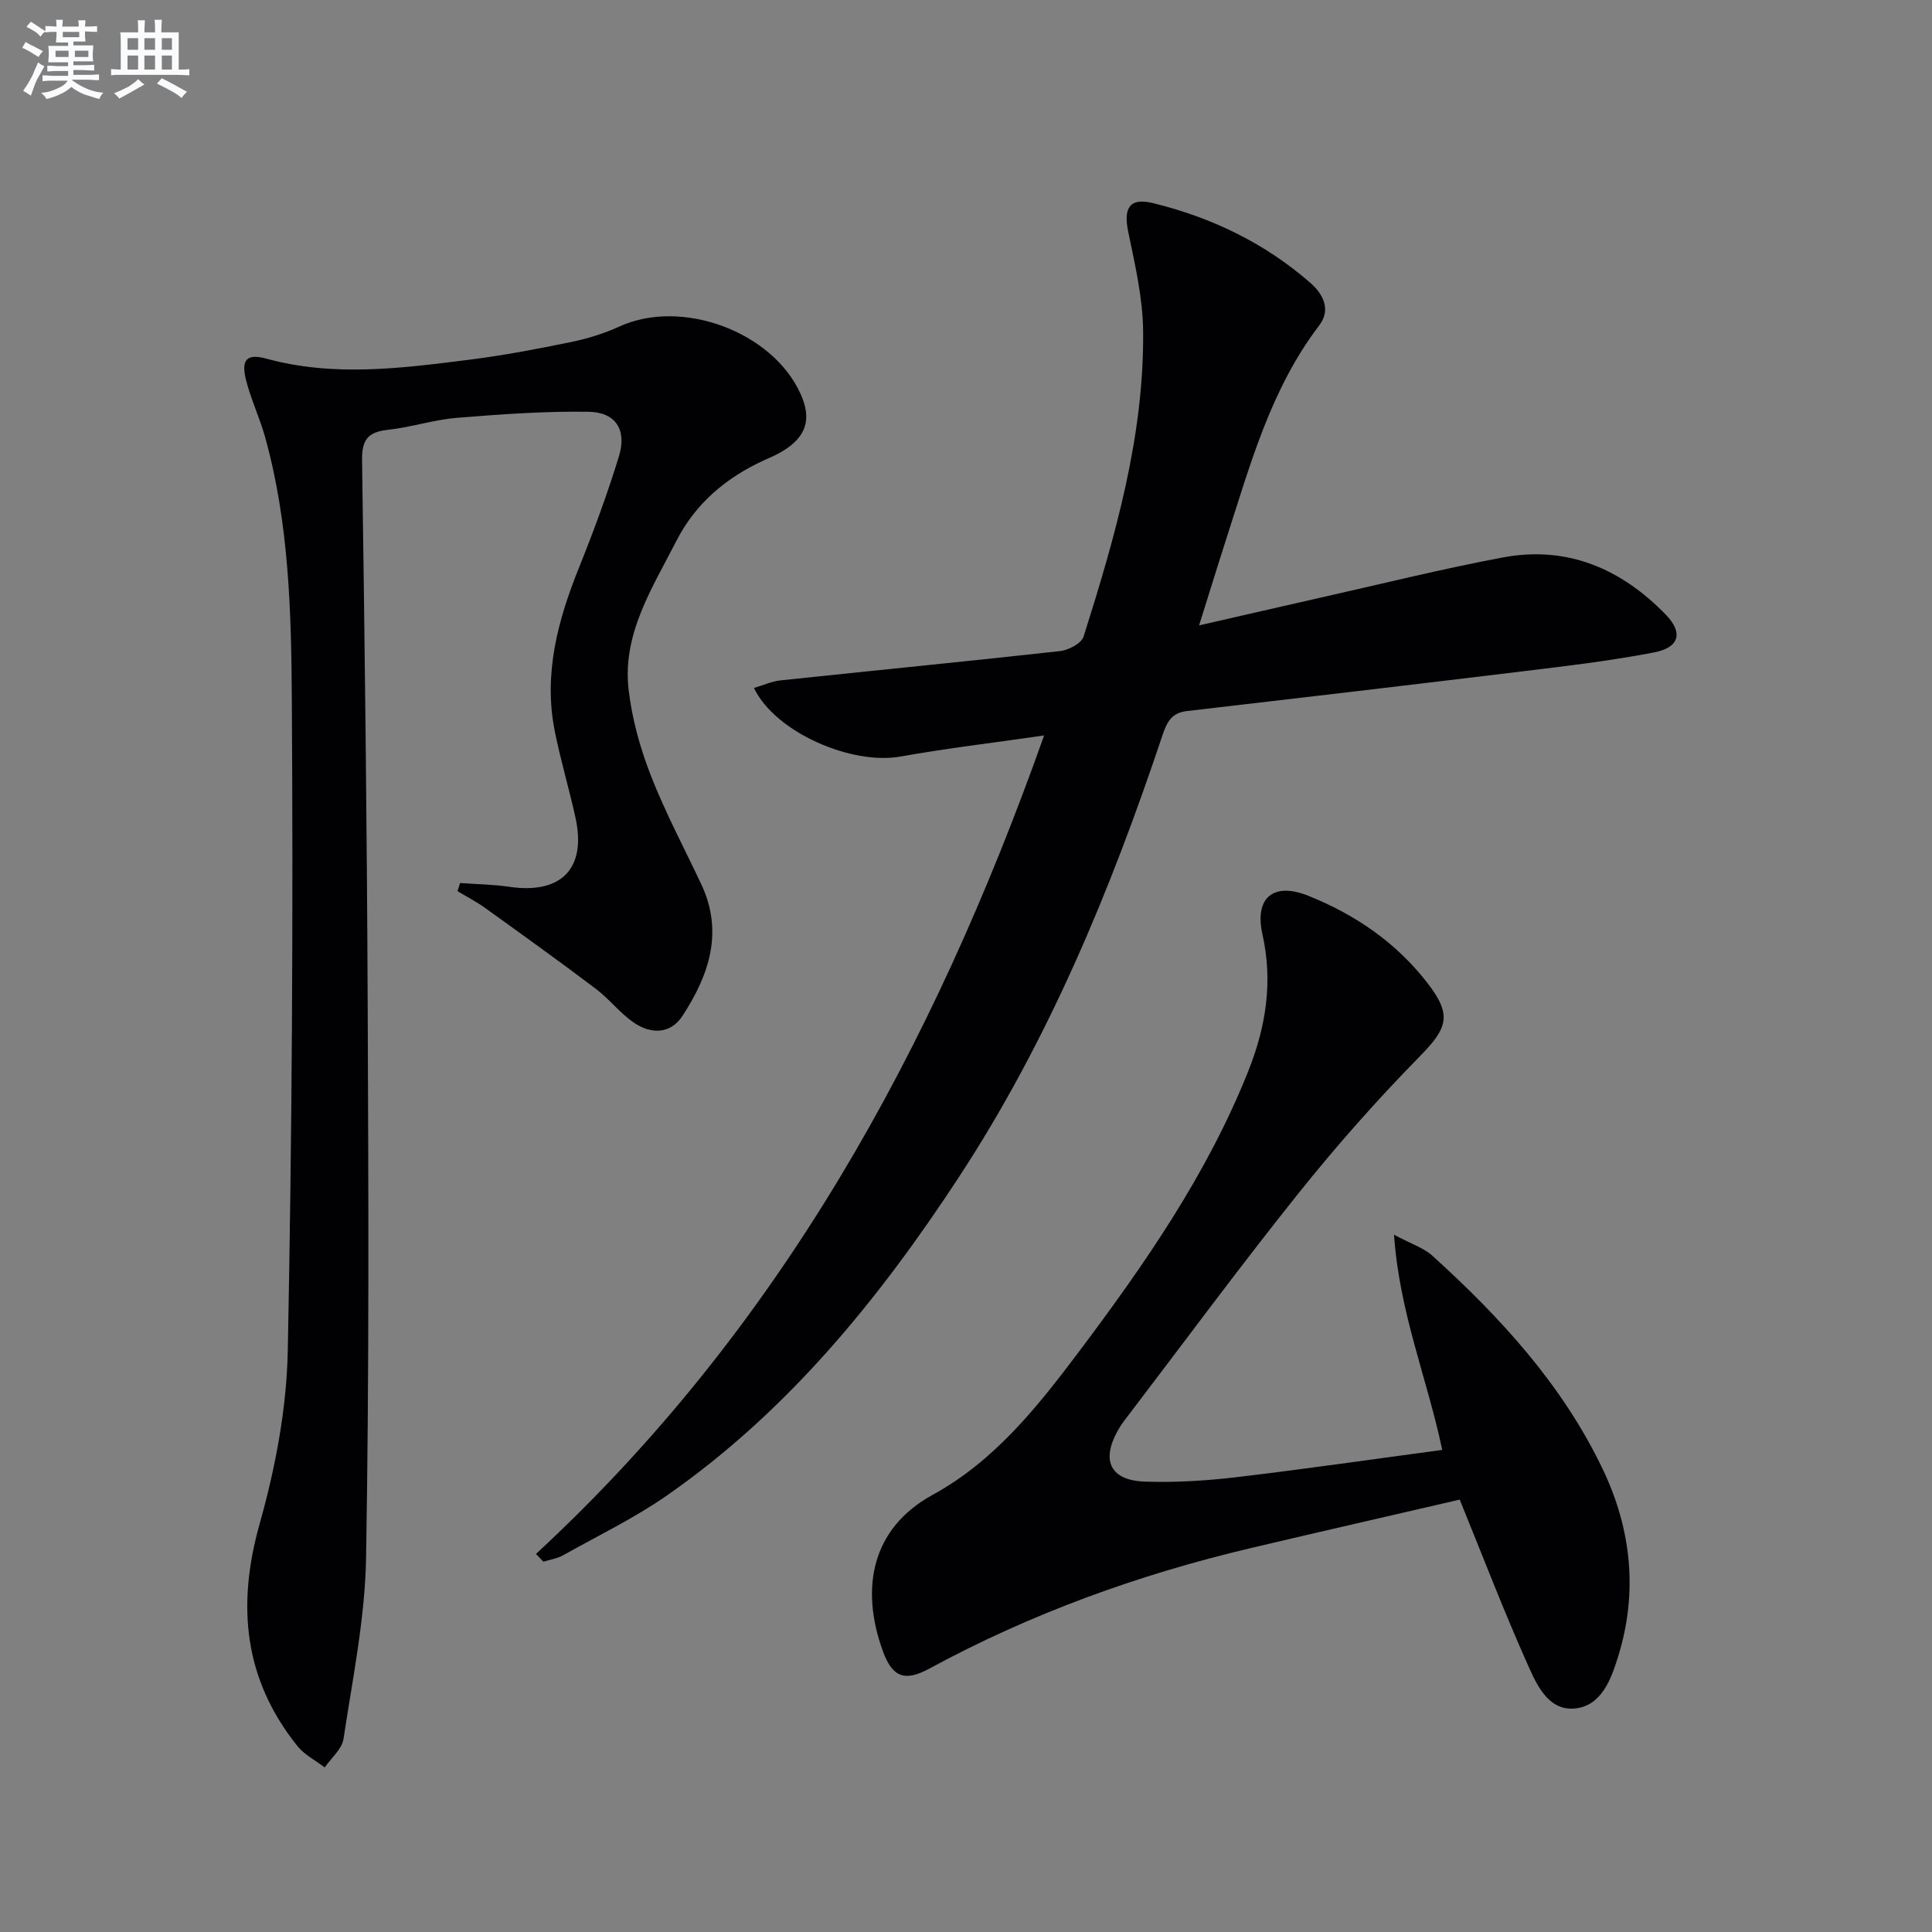
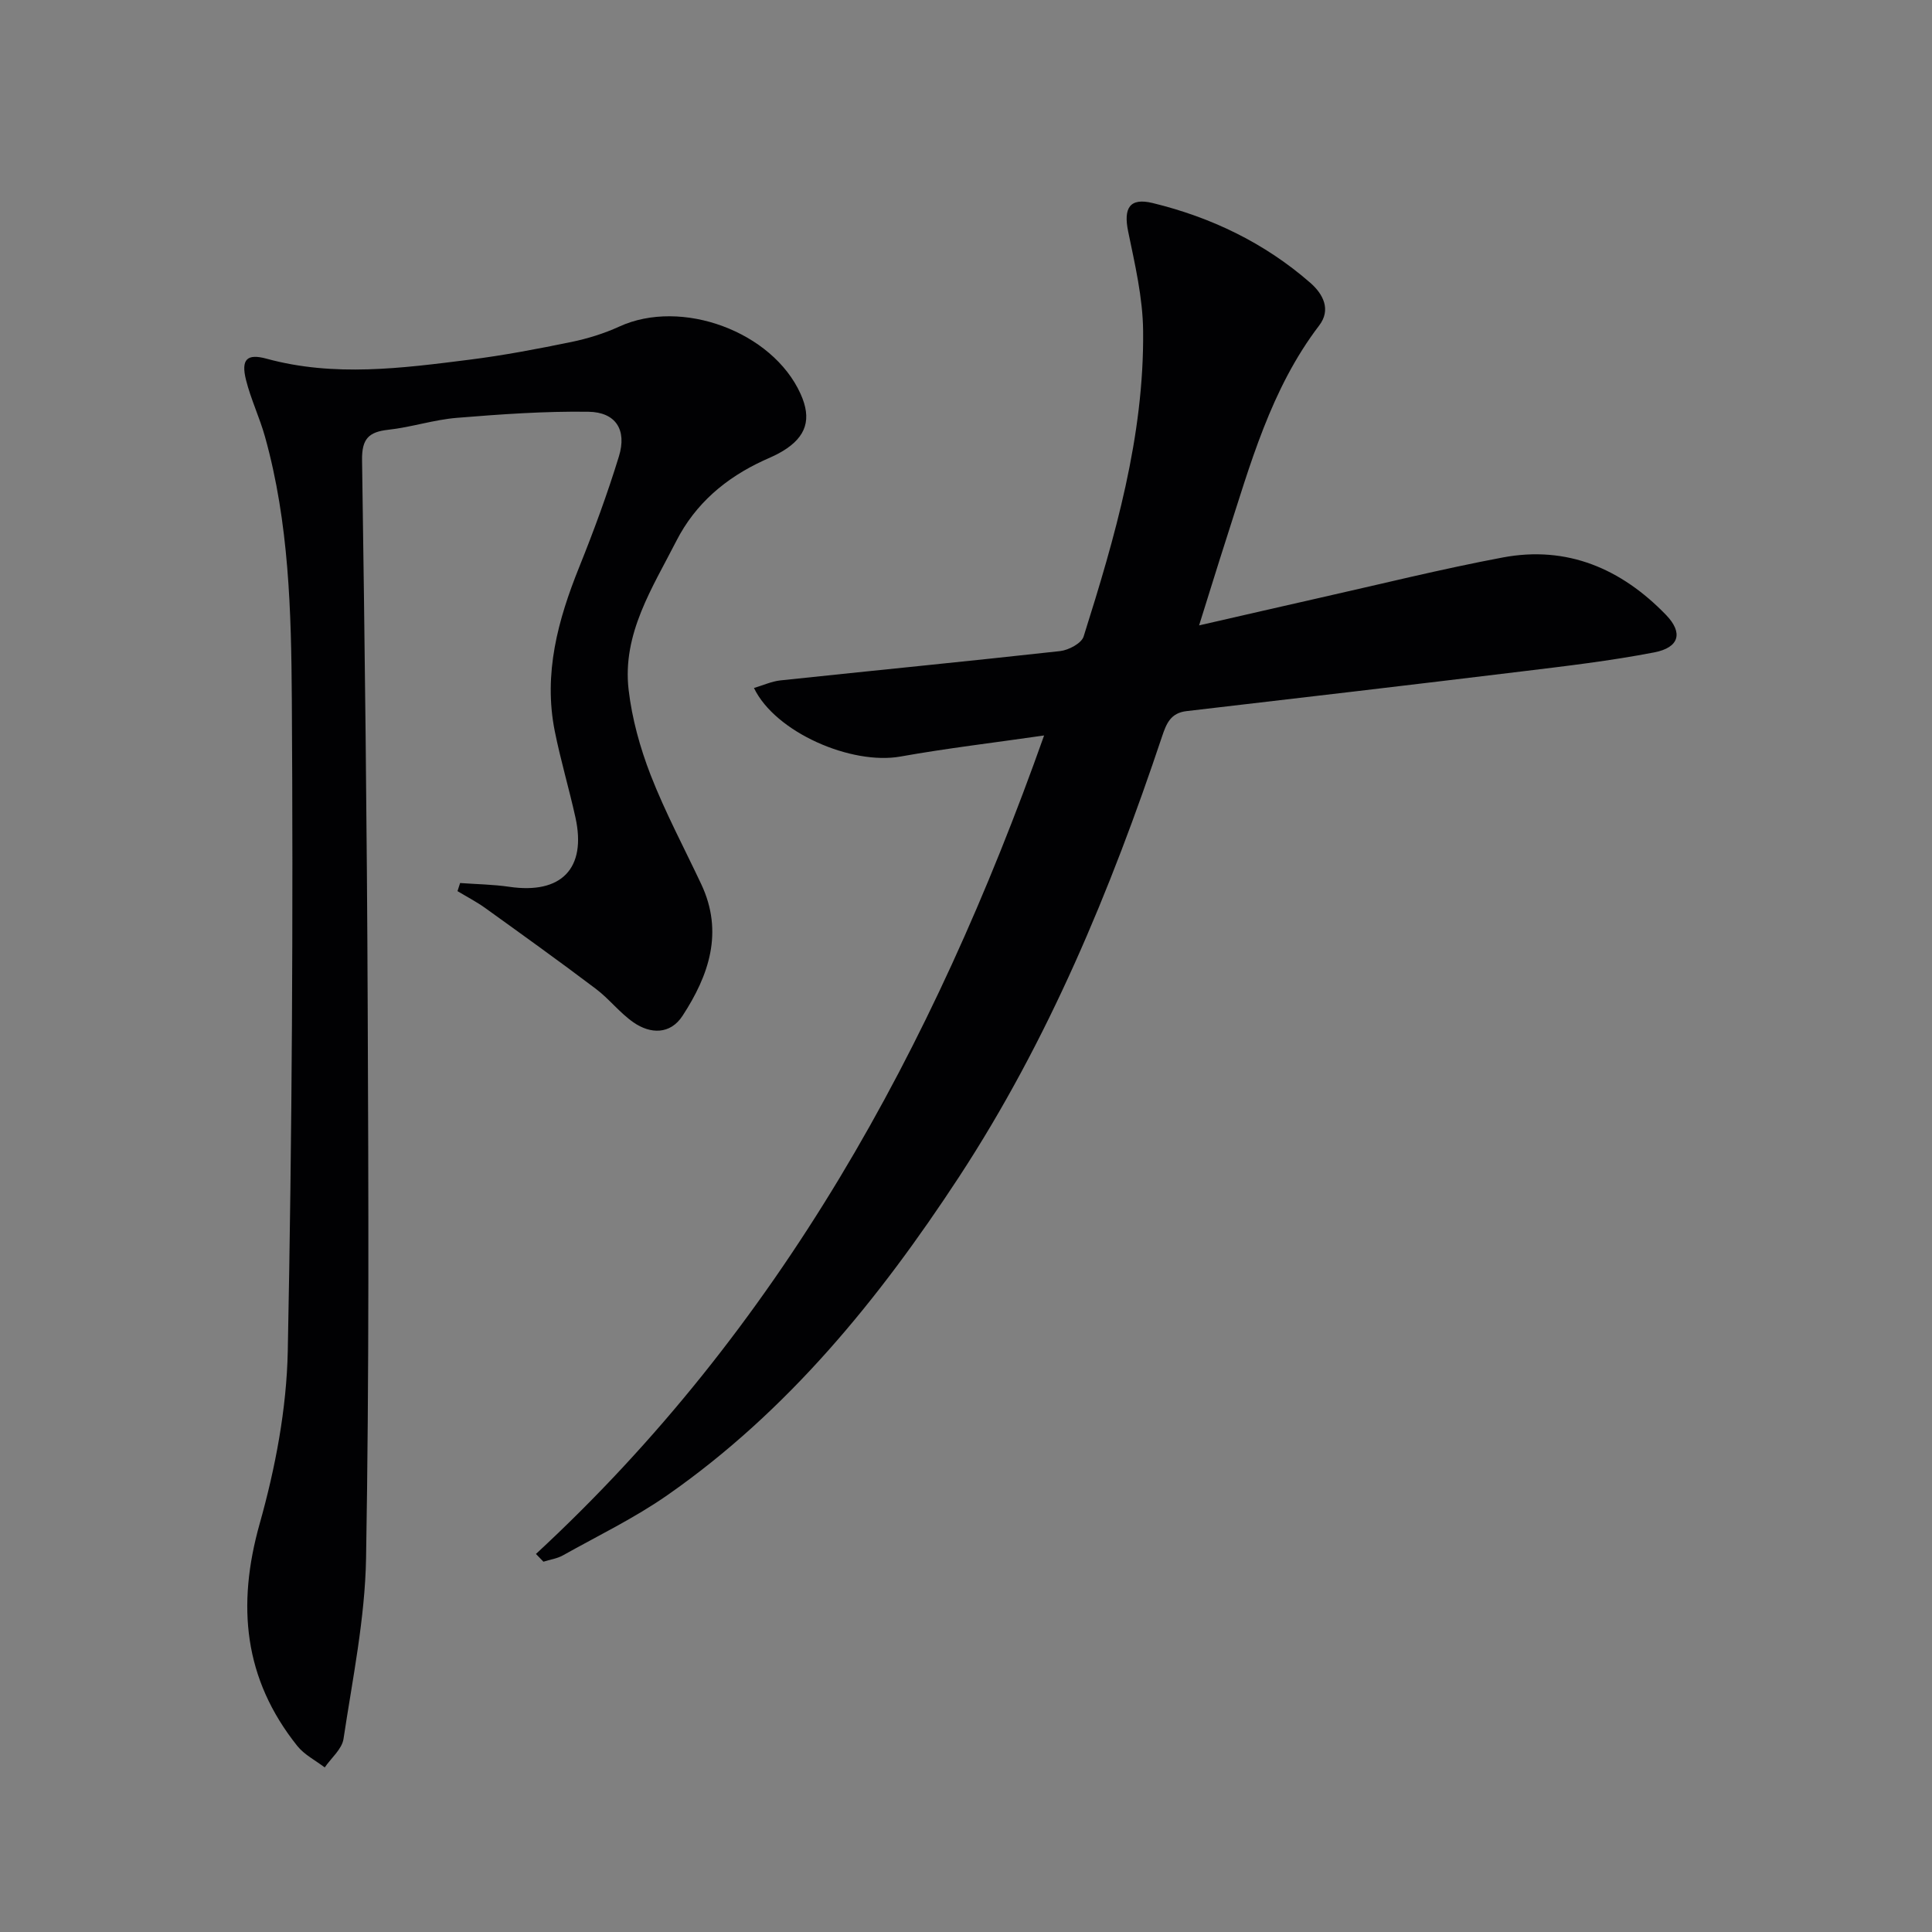
<svg xmlns="http://www.w3.org/2000/svg" enable-background="new 0 0 400 400" viewBox="0 0 400 400">
  <rect x="0" y="0" width="400" height="400" fill="#808080" stroke="none" />
  <g fill="#010103">
    <path d="m110.96 321.73c50.39-46.59 82.19-104.54 105.21-169.46-10.5 1.52-20.16 2.65-29.72 4.36-10.16 1.82-25.93-4.99-30.35-14.19 1.9-.56 3.65-1.37 5.46-1.57 19.31-2.05 38.63-3.93 57.93-6.07 1.76-.2 4.41-1.6 4.86-3.01 6.51-20.62 12.55-41.42 12.32-63.3-.07-6.88-1.7-13.78-3.1-20.58-.99-4.83.3-7.04 5.09-5.87 12.11 2.95 23.16 8.25 32.62 16.51 2.68 2.34 4.34 5.57 1.84 8.84-10.03 13.15-14.26 28.78-19.21 44.11-1.82 5.64-3.55 11.31-5.65 17.98 8.95-2.04 16.95-3.9 24.95-5.7 12.63-2.84 25.2-5.97 37.91-8.36 13.36-2.52 24.58 2.34 33.81 11.89 3.58 3.7 2.76 6.76-2.44 7.76-9.11 1.76-18.35 2.84-27.57 3.96-23.08 2.81-46.18 5.51-69.27 8.2-3.25.38-4.15 2.52-5.05 5.22-10.69 31.95-23.54 62.96-42.07 91.26-16.52 25.21-35.39 48.44-60.39 65.87-6.79 4.73-14.34 8.38-21.59 12.44-1.21.68-2.69.88-4.04 1.31-.51-.52-1.03-1.06-1.55-1.6z" />
    <path d="m95.26 182.82c3.39.25 6.82.29 10.17.78 10.79 1.59 16.04-3.78 13.71-14.35-1.32-5.98-3.08-11.87-4.28-17.87-2.38-11.89.64-23.01 5.06-33.97 3.03-7.53 5.84-15.17 8.22-22.92 1.69-5.5-.66-9.16-6.31-9.24-9.08-.13-18.19.52-27.25 1.26-4.77.39-9.44 1.95-14.21 2.47-4.07.45-5.47 1.91-5.41 6.27.56 37.97 1.02 75.94 1.17 113.91.16 37.82.31 75.64-.34 113.45-.22 12.5-2.8 24.98-4.67 37.41-.32 2.12-2.55 3.95-3.89 5.91-1.91-1.46-4.21-2.62-5.67-4.44-11.09-13.88-12.57-29.09-7.79-46.05 3.25-11.56 5.57-23.76 5.81-35.72.89-44.95 1.13-89.92.84-134.88-.12-18.22-.58-36.6-5.55-54.4-1.11-3.99-2.94-7.78-3.94-11.79-1.06-4.25.2-5.49 4.24-4.39 14.01 3.83 28.04 1.98 42.04.21 7.06-.89 14.08-2.23 21.05-3.66 3.39-.7 6.79-1.75 9.94-3.19 12.87-5.92 31.73 1 37.56 13.95 2.33 5.17 1.21 8.83-3.68 11.81-1.27.78-2.67 1.36-4.03 1.98-7.8 3.6-14.07 8.91-18.01 16.62-4.97 9.74-11.24 19.25-9.89 30.84.7 5.99 2.37 12.01 4.56 17.65 3.01 7.72 6.94 15.08 10.48 22.6 4.67 9.93 1.58 18.89-3.89 27.26-2.52 3.86-6.61 3.8-10.15 1.34-2.84-1.97-5.03-4.87-7.81-6.96-7.53-5.69-15.2-11.19-22.86-16.7-1.82-1.31-3.84-2.35-5.76-3.51.18-.57.36-1.13.54-1.68z" />
-     <path d="m302.22 310.48c-13.97 3.24-28.66 6.58-43.33 10.05-23.22 5.49-45.49 13.55-66.51 24.95-5.04 2.73-7.63 1.81-9.61-3.67-4.66-12.88-2.42-25.33 10.31-32.31 12.79-7.01 21.62-18.11 30.14-29.43 13.71-18.23 26.71-36.94 35.23-58.33 3.64-9.15 5.13-18.43 2.93-28.28-1.7-7.63 2.27-10.9 9.51-7.99 9.72 3.9 18.18 9.68 24.66 18.07 5.11 6.62 4.19 9.26-1.6 15.17-8.84 9.01-17.25 18.51-25.13 28.37-12.16 15.2-23.72 30.89-35.53 46.37-.71.92-1.4 1.88-1.95 2.89-3.37 6.13-1.39 10.17 5.67 10.41 6.29.21 12.66-.17 18.92-.91 14.16-1.67 28.27-3.72 42.67-5.65-3.12-14.83-8.87-28.37-9.98-44.55 3.53 1.89 6.11 2.7 7.93 4.34 14.15 12.81 26.96 26.78 35.28 44.2 5.95 12.44 7.31 25.53 3.18 38.82-1.47 4.72-3.49 10.33-9.16 10.74-5.33.38-7.71-4.96-9.54-9.07-4.87-10.88-9.14-22.03-14.09-34.19z" />
  </g>
-   <path d="m6.8 9.5c.6.3 1.3.7 2.1 1.1-.4.4-.7.8-.9 1.2-.7-.4-1.3-.8-1.8-1.1s-1.1-.6-1.6-.8c.2-.4.5-.8.7-1.2.4.2.8.5 1.5.8zm.9 6.9c-.3.6-.5 1.1-.7 1.7s-.4 1.1-.6 1.7c-.6-.4-1.1-.7-1.6-1 .7-1 1.2-1.8 1.5-2.4.3-.5.6-1.1.8-1.7.3-.6.5-1.2.8-1.8.3.3.8.6 1.3.8-.7 1.3-1.2 2.2-1.5 2.7zm.1-11c.4.3 1 .7 1.7 1.1-.5.2-.8.6-1.1 1.1-.5-.6-1-1-1.4-1.2s-.9-.6-1.5-.8c.2-.4.5-.7.9-1.1.5.3.9.6 1.4.9zm10.5 13.1c1 .4 2 .6 3.1.7-.4.4-.7.8-.8 1.3-.9-.2-1.9-.6-3-.9-1-.4-2-.9-2.8-1.6-.5.4-1.1.9-1.9 1.3s-1.9.9-3.3 1.2c-.1-.3-.5-.8-1.1-1.3 1 0 2.1-.3 3.2-.8 1.2-.5 1.9-1 2.3-1.7h-3.2c-.4 0-1 0-2 .1v-1.2c1 0 1.7.1 2 .1h3.3v-1h-2.3c-.2 0-.9 0-2 .1v-1.2c1.2 0 1.9.1 2 .1h2.3v-.8h-4.1c0-.7.1-1.2.1-1.6 0-.5 0-1.1-.1-1.8h4.1v-.7h-2.5c0-.6.1-1.1.1-1.6v-.6h-.5c-.4 0-1 0-1.8.1v-1.3c1.2 0 1.9.1 2.1.1h.2c0-.3 0-.8-.1-1.4h1.4c0 .6-.1 1-.1 1.4h3.4c0-.4 0-.8-.1-1.3h1.5c0 .4-.1.9-.1 1.3.7 0 1.5 0 2.5-.1v1.2c-1 0-1.8-.1-2.5-.1v.6c0 .3 0 .8.1 1.5h-2.5v.8h4.1c0 .8-.1 1.3-.1 1.8s0 1 .1 1.5h-4.1v.8h1.4c.8 0 1.8 0 2.9-.1v1.2c-1 0-1.9-.1-2.8-.1h-1.5v1h3.2c.3 0 1 0 2.1-.1v1.2c-1.1 0-1.8-.1-2.1-.1h-3.4l-.1.1c1.4 1 2.4 1.5 3.4 1.9zm-4.1-6.7v-1.3h-2.7v1.3zm2.2-4.1v-1.1h-3.4v1.1zm1.9 4.1v-1.3h-2.8v1.3z" fill="#fafbfc" />
-   <path d="m37 6.7v2.3 5.4c1 0 1.8 0 2.2-.1v1.3c-.6 0-1.5-.1-2.5-.1h-11.9c-.7 0-1.3 0-1.8.1v-1.3c.5 0 1.1.1 2 .1v-5.2c0-1 0-1.8-.1-2.5h3.7c0-1.3 0-2.1-.1-2.5h1.5c0 .4-.1 1.3-.1 2.5h2.2c0-1.2 0-2.1-.1-2.6h1.5c0 .4-.1 1.3-.1 2.6zm-12.3 13.7c-.3-.4-.7-.8-1.1-1.1 1.1-.4 2.1-.9 2.9-1.3.8-.5 1.5-1 2.1-1.6.4.4.9.8 1.3 1.1-2.5 1.4-4.2 2.4-5.2 2.9zm3.9-10.1v-2.4h-2.2v2.4zm0 4.1v-2.9h-2.2v2.9zm3.5-4.1v-2.4h-2.2v2.4zm0 4.1v-2.9h-2.2v2.9zm.4 2.9 1-1.1c.6.3 1.4.7 2.5 1.3s2 1.1 2.7 1.5c-.4.4-.8.8-1.1 1.3-.8-.8-2.5-1.7-5.1-3zm3.1-7v-2.4h-2.1v2.4zm0 4.1v-2.9h-2.1v2.9z" fill="#fafbfc" />
</svg>